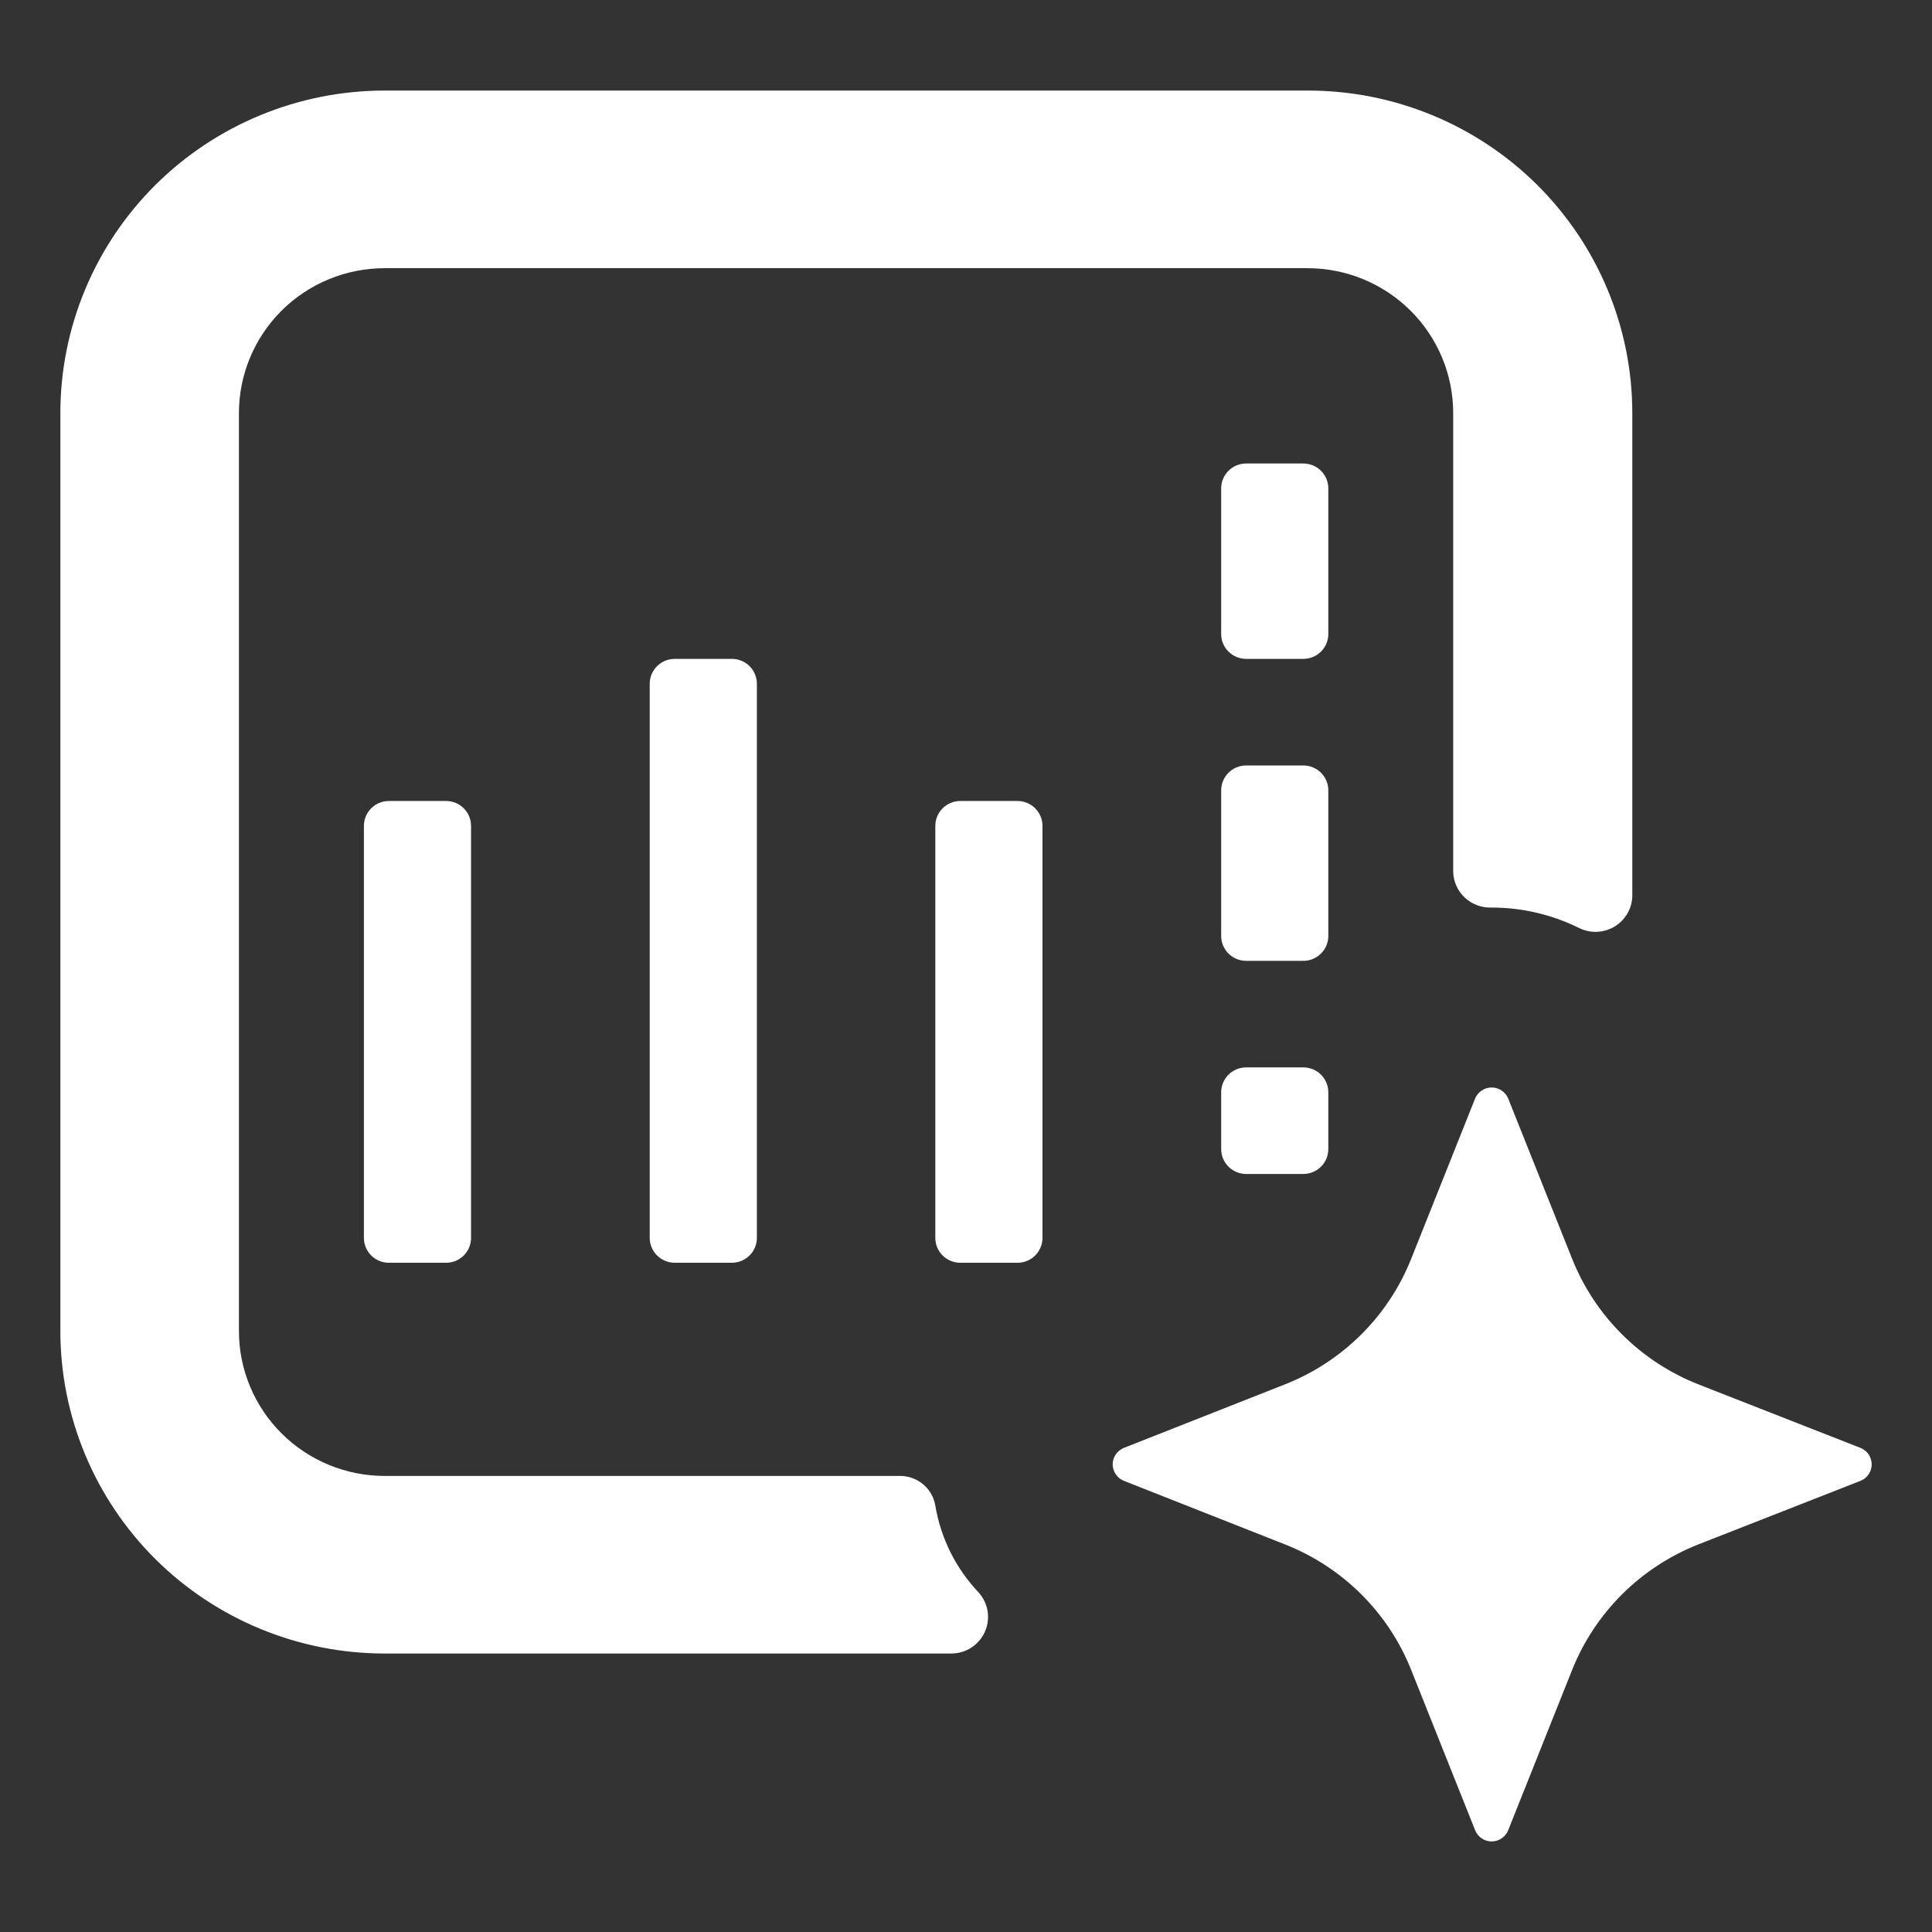
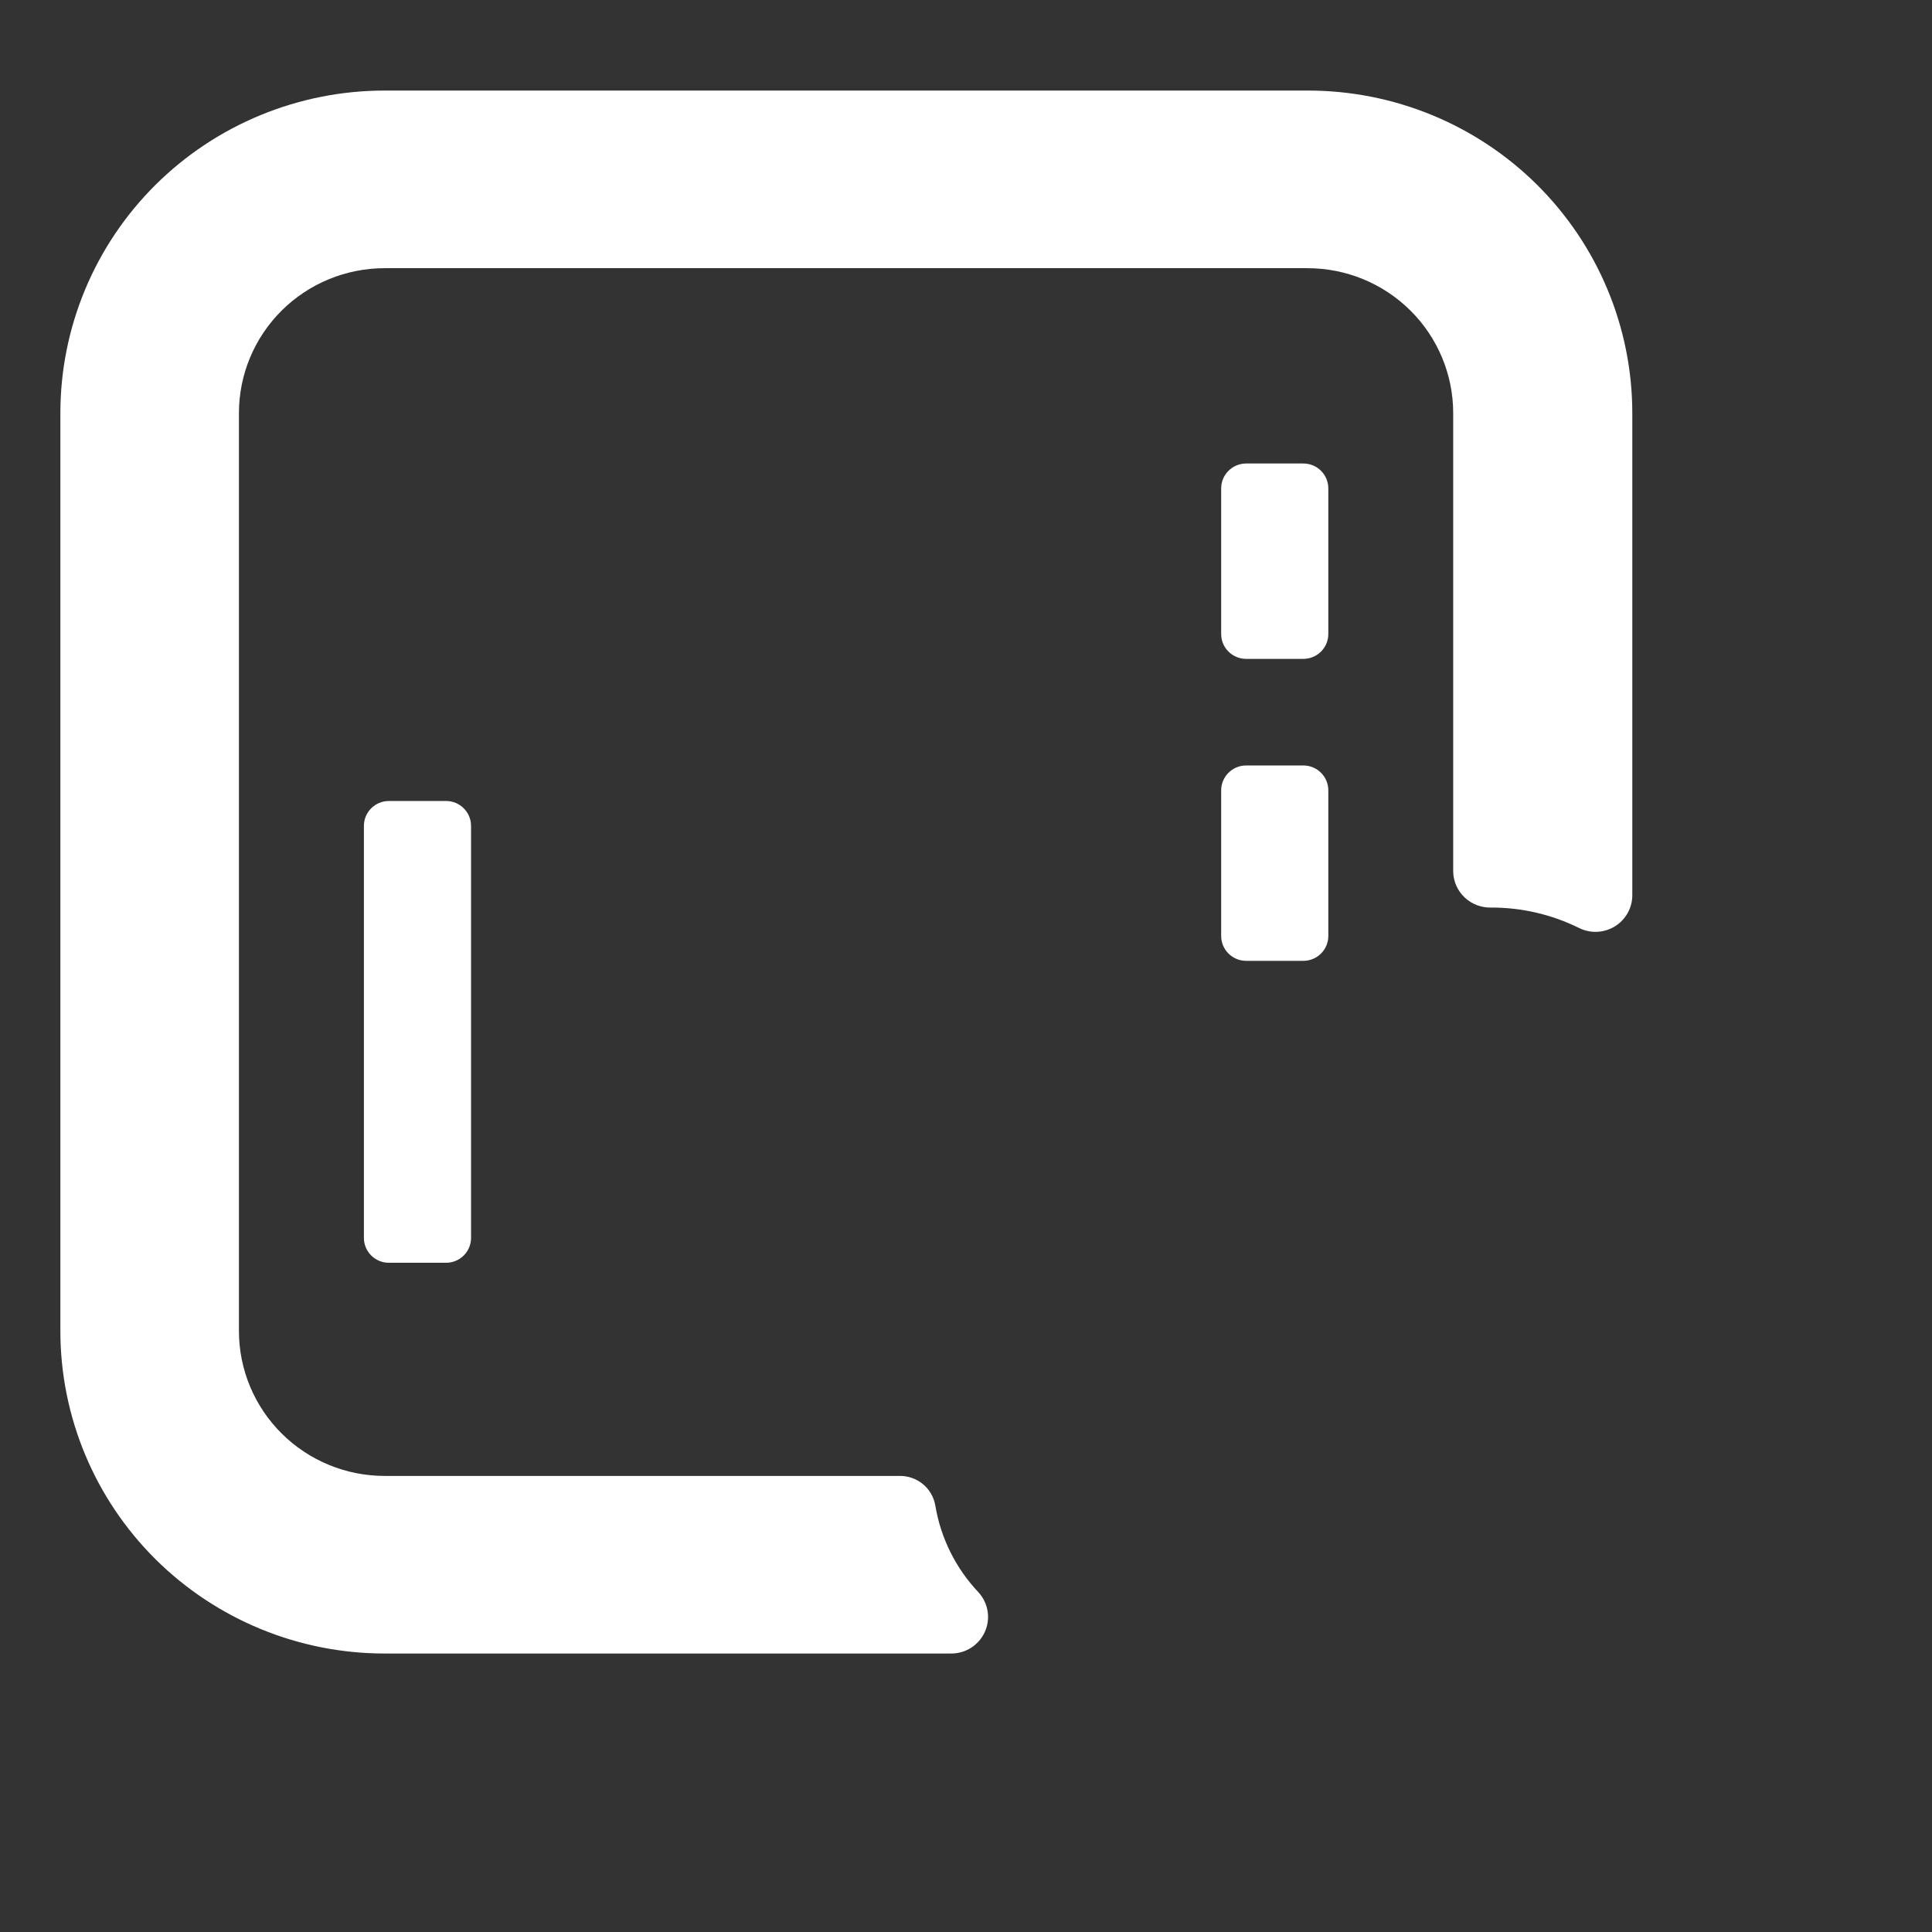
<svg xmlns="http://www.w3.org/2000/svg" width="64" height="64" viewBox="0 0 64 64" fill="none">
  <rect x="0" y="0" width="64" height="64" fill="#333333" stroke="none" />
-   <path d="M24.244 21.826H22.352C21.894 21.826 21.523 22.195 21.523 22.65V41.007C21.523 41.461 21.894 41.83 22.352 41.83H24.244C24.702 41.83 25.073 41.461 25.073 41.007V22.65C25.073 22.195 24.702 21.826 24.244 21.826Z" fill="white" />
-   <path d="M33.705 26.534H31.812C31.355 26.534 30.984 26.903 30.984 27.358V41.008C30.984 41.463 31.355 41.831 31.812 41.831H33.705C34.163 41.831 34.533 41.463 34.533 41.008V27.358C34.533 26.903 34.163 26.534 33.705 26.534Z" fill="white" />
  <path d="M14.776 26.534H12.883C12.425 26.534 12.055 26.903 12.055 27.358V41.008C12.055 41.463 12.425 41.831 12.883 41.831H14.776C15.233 41.831 15.604 41.463 15.604 41.008V27.358C15.604 26.903 15.233 26.534 14.776 26.534Z" fill="white" />
  <path d="M43.174 15.354H41.281C40.824 15.354 40.453 15.723 40.453 16.178V21.003C40.453 21.458 40.824 21.826 41.281 21.826H43.174C43.632 21.826 44.002 21.458 44.002 21.003V16.178C44.002 15.723 43.632 15.354 43.174 15.354Z" fill="white" />
  <path d="M43.174 25.357H41.281C40.824 25.357 40.453 25.726 40.453 26.181V31.006C40.453 31.46 40.824 31.829 41.281 31.829H43.174C43.632 31.829 44.002 31.46 44.002 31.006V26.181C44.002 25.726 43.632 25.357 43.174 25.357Z" fill="white" />
-   <path d="M43.174 35.359H41.281C40.824 35.359 40.453 35.728 40.453 36.183V38.066C40.453 38.521 40.824 38.889 41.281 38.889H43.174C43.632 38.889 44.002 38.521 44.002 38.066V36.183C44.002 35.728 43.632 35.359 43.174 35.359Z" fill="white" />
  <path d="M29.802 48.892H12.742C11.462 48.892 10.234 48.386 9.329 47.485C8.424 46.585 7.915 45.364 7.915 44.091V13.684C7.915 12.411 8.424 11.19 9.329 10.29C10.234 9.389 11.462 8.884 12.742 8.884H43.312C44.592 8.884 45.82 9.389 46.725 10.29C47.63 11.19 48.139 12.411 48.139 13.684V28.888C48.149 29.209 48.287 29.512 48.522 29.733C48.757 29.953 49.07 30.072 49.393 30.064C50.4 30.061 51.394 30.291 52.297 30.735C52.484 30.831 52.694 30.876 52.904 30.868C53.114 30.859 53.319 30.796 53.498 30.685C53.677 30.574 53.823 30.419 53.924 30.235C54.025 30.051 54.075 29.844 54.072 29.635V13.684C54.072 12.28 53.793 10.889 53.252 9.592C52.711 8.294 51.918 7.116 50.919 6.123C49.92 5.131 48.733 4.344 47.428 3.808C46.123 3.272 44.724 2.998 43.312 3H12.742C9.893 3 7.161 4.126 5.146 6.129C3.132 8.133 2 10.851 2 13.684V44.091C2 46.924 3.132 49.642 5.146 51.646C7.161 53.649 9.893 54.775 12.742 54.775H31.499C31.735 54.778 31.967 54.712 32.166 54.586C32.365 54.46 32.523 54.279 32.621 54.065C32.719 53.851 32.752 53.614 32.717 53.382C32.681 53.149 32.579 52.932 32.422 52.757C31.666 51.961 31.166 50.96 30.985 49.88C30.939 49.602 30.795 49.349 30.578 49.167C30.36 48.986 30.085 48.888 29.802 48.892Z" fill="white" />
-   <path d="M49.963 60.623L52.075 55.328C52.45 54.385 53.016 53.528 53.737 52.81C54.458 52.093 55.32 51.53 56.269 51.157L61.628 49.056C61.738 49.013 61.833 48.938 61.9 48.84C61.966 48.743 62.002 48.627 62.002 48.509C62.002 48.391 61.966 48.276 61.9 48.178C61.833 48.081 61.738 48.005 61.628 47.962L56.269 45.862C55.32 45.489 54.458 44.926 53.737 44.208C53.016 43.491 52.45 42.634 52.075 41.69L49.963 36.395C49.919 36.286 49.843 36.192 49.745 36.126C49.647 36.06 49.531 36.024 49.413 36.024C49.294 36.024 49.179 36.06 49.081 36.126C48.983 36.192 48.907 36.286 48.863 36.395L46.751 41.69C46.377 42.634 45.812 43.492 45.09 44.209C44.368 44.927 43.506 45.489 42.557 45.862L37.233 47.962C37.123 48.005 37.029 48.081 36.962 48.178C36.895 48.276 36.859 48.391 36.859 48.509C36.859 48.627 36.895 48.743 36.962 48.84C37.029 48.938 37.123 49.013 37.233 49.056L42.557 51.157C43.506 51.529 44.368 52.091 45.09 52.809C45.812 53.527 46.377 54.384 46.751 55.328L48.863 60.623C48.906 60.734 48.981 60.829 49.079 60.896C49.178 60.964 49.294 61 49.413 61C49.532 61 49.648 60.964 49.746 60.896C49.845 60.829 49.92 60.734 49.963 60.623Z" fill="white" />
</svg>